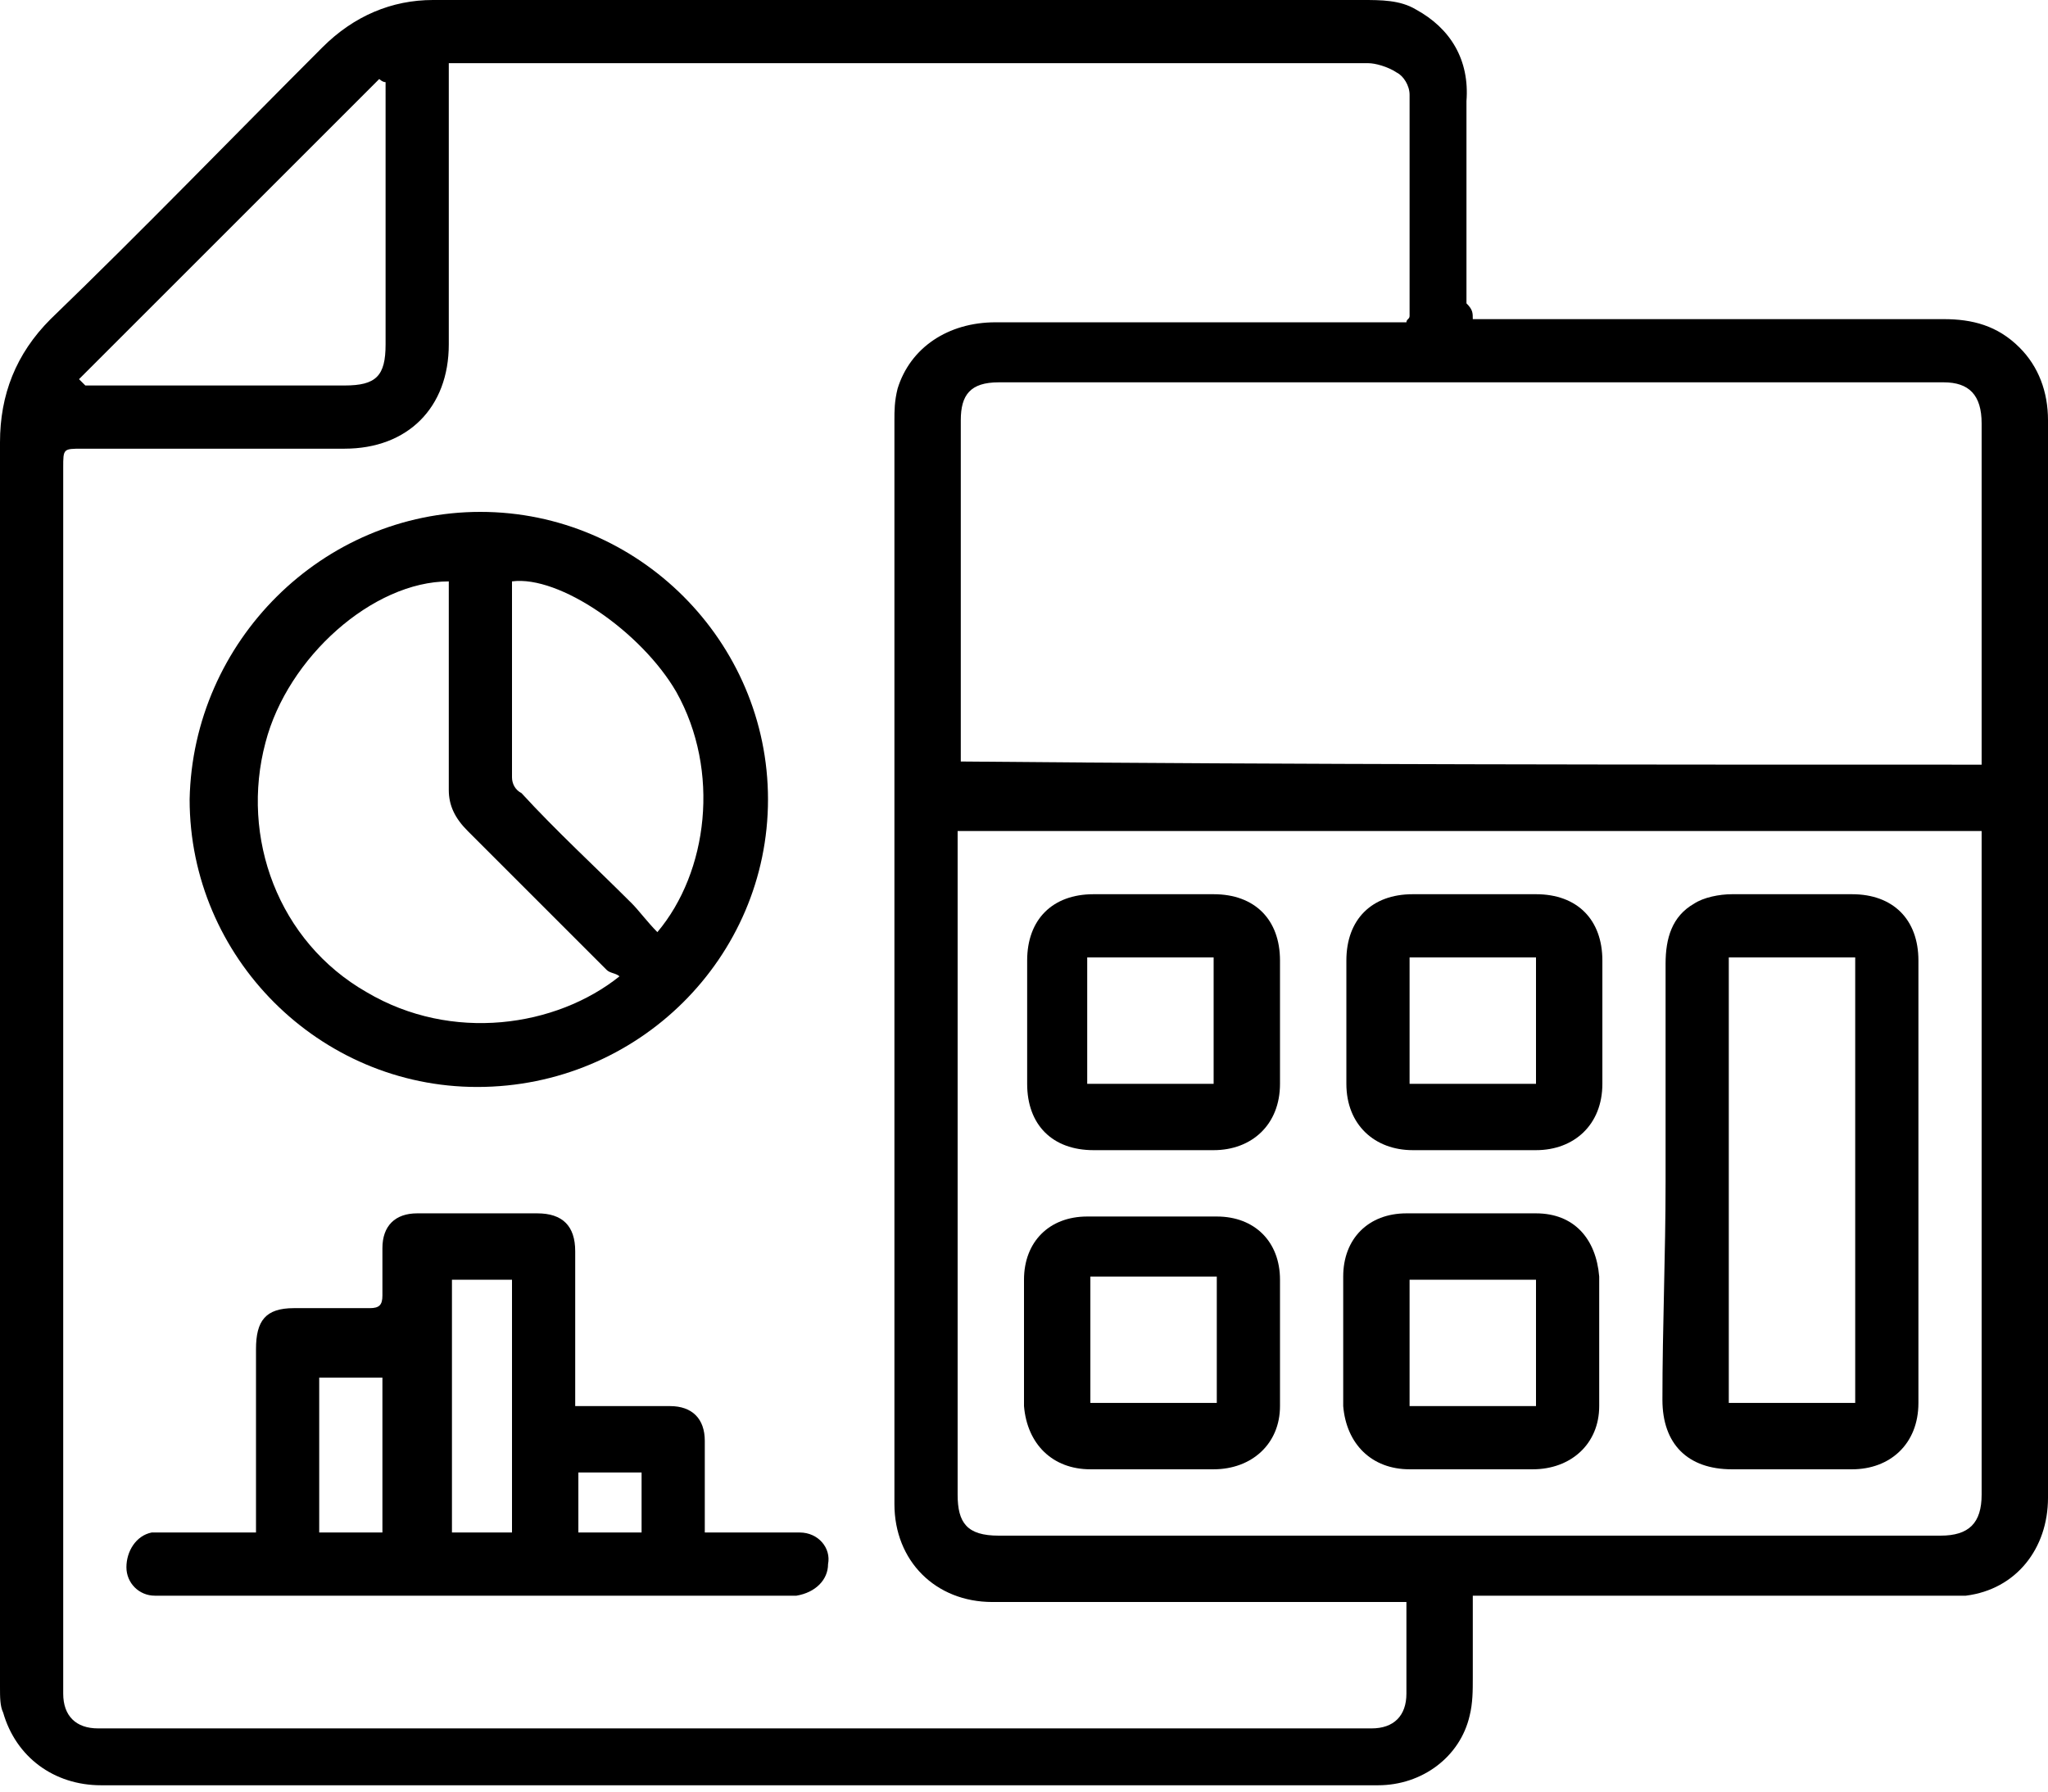
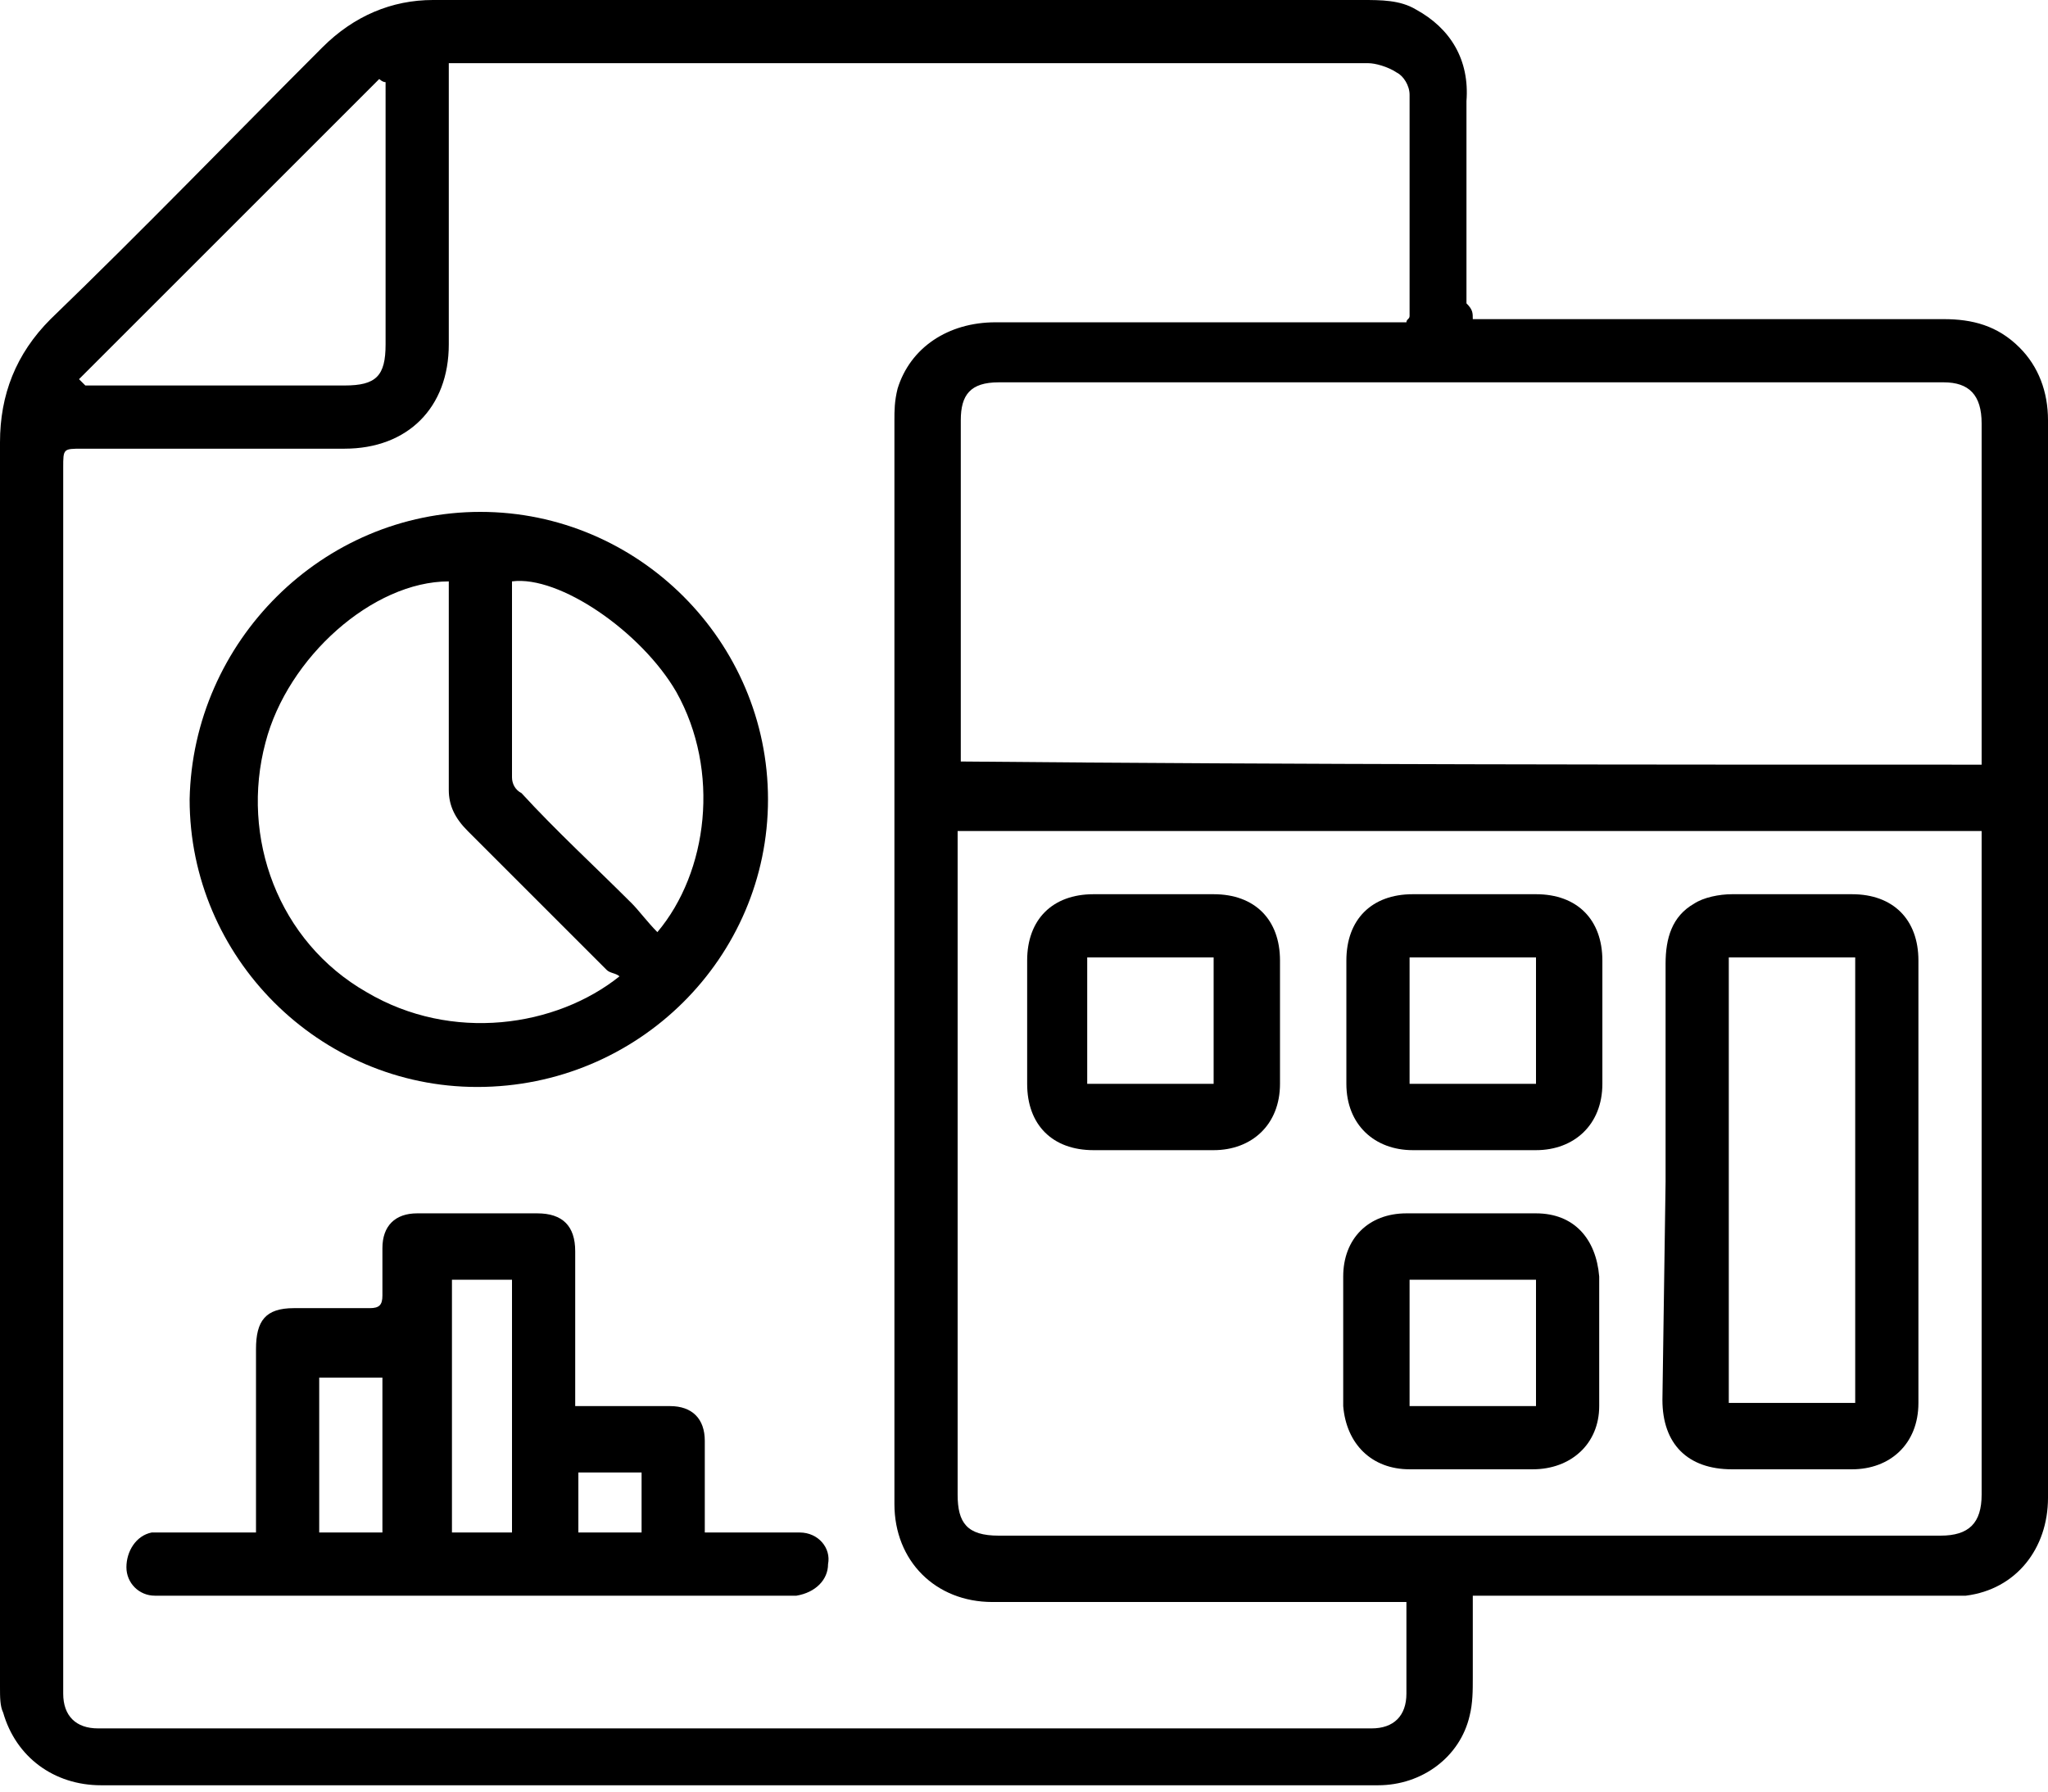
<svg xmlns="http://www.w3.org/2000/svg" version="1.1" id="Layer_1" x="0px" y="0px" viewBox="0 0 64.8 56.7" enable-background="new 0 0 64.8 56.7" xml:space="preserve">
  <g>
    <path d="M46.6,10.1c0.2,0,0.4,0,0.6,0c4.8,0,9.6,0,14.3,0c0.9,0,1.7,0.2,2.4,0.9c0.6,0.6,0.9,1.4,0.9,2.3c0,3.3,0,6.7,0,10   c0,8,0,16.1,0,24.1c0,1.6-1,2.9-2.6,3.1c-0.2,0-0.5,0-0.7,0c-4.8,0-9.6,0-14.4,0c-0.2,0-0.3,0-0.5,0c0,0.9,0,1.8,0,2.6   c0,0.4,0,0.8-0.1,1.2c-0.3,1.3-1.5,2.2-2.9,2.2c-0.6,0-1.2,0-1.8,0c-12.9,0-25.8,0-38.6,0c-1.5,0-2.7-0.9-3.1-2.3   C0,54,0,53.7,0,53.4C0,40.3,0,27.2,0,14c0-1.5,0.5-2.8,1.6-3.9c2.9-2.8,5.7-5.7,8.6-8.6c1-1,2.2-1.5,3.5-1.5c0.1,0,0.3,0,0.4,0   c9.7,0,19.4,0,29,0c0.6,0,1.2,0,1.7,0.3c1.1,0.6,1.7,1.6,1.6,2.9c0,2.1,0,4.3,0,6.4C46.6,9.8,46.6,9.9,46.6,10.1z M14.2,2   c0,0.2,0,0.4,0,0.6c0,2.8,0,5.5,0,8.3c0,2-1.3,3.3-3.3,3.3c-2.8,0-5.5,0-8.3,0c-0.6,0-0.6,0-0.6,0.6c0,12.8,0,25.6,0,38.5   c0,0.1,0,0.2,0,0.3c0,0.7,0.4,1.1,1.1,1.1c13.4,0,26.8,0,40.3,0c0.7,0,1.1-0.4,1.1-1.1c0-0.9,0-1.7,0-2.6c0-0.1,0-0.2,0-0.3   c-0.2,0-0.3,0-0.5,0c-4.2,0-8.4,0-12.6,0c-1.8,0-3.1-1.3-3.1-3.1c0-11.4,0-22.9,0-34.3c0-0.3,0-0.6,0.1-1c0.4-1.3,1.6-2.1,3.1-2.1   c4.2,0,8.3,0,12.5,0c0.2,0,0.3,0,0.5,0c0-0.1,0.1-0.1,0.1-0.2c0-2.3,0-4.6,0-7c0-0.3-0.2-0.6-0.4-0.7C43.9,2.1,43.5,2,43.3,2   c-9.5,0-19,0-28.6,0C14.6,2,14.4,2,14.2,2z M62.7,24.2c0-0.2,0-0.3,0-0.4c0-3.5,0-6.9,0-10.4c0-0.9-0.4-1.3-1.2-1.3   c-10,0-20,0-29.9,0c-0.9,0-1.2,0.4-1.2,1.2c0,3.5,0,6.9,0,10.4c0,0.1,0,0.3,0,0.4C41.1,24.2,51.9,24.2,62.7,24.2z M62.7,26.3   c-10.8,0-21.6,0-32.4,0c0,0.2,0,0.3,0,0.5c0,6.8,0,13.7,0,20.5c0,0.9,0.3,1.3,1.3,1.3c9.9,0,19.9,0,29.8,0c0.9,0,1.3-0.4,1.3-1.3   c0-6.8,0-13.7,0-20.5C62.7,26.6,62.7,26.5,62.7,26.3z M12.2,2.6C12.1,2.6,12,2.5,12,2.5c-3.2,3.2-6.3,6.3-9.5,9.5   c0.1,0.1,0.1,0.1,0.2,0.2c0.1,0,0.3,0,0.4,0c2.6,0,5.2,0,7.8,0c1,0,1.3-0.3,1.3-1.3c0-2.6,0-5.2,0-7.8C12.2,2.9,12.2,2.8,12.2,2.6z   " />
    <path d="M15.2,16.2c5,0,9.1,4.1,9.1,9.1c0,5-4.1,9.1-9.2,9.1c-5,0-9.1-4.1-9.1-9.1C6.1,20.3,10.2,16.2,15.2,16.2z M14.2,18.4   c-2.4,0-5.1,2.4-5.8,5.1c-0.8,3,0.4,6.3,3.2,7.9c2.7,1.6,6,1.1,8-0.5c-0.1-0.1-0.3-0.1-0.4-0.2c-1.5-1.5-2.9-2.9-4.4-4.4   c-0.4-0.4-0.6-0.8-0.6-1.3c0-2,0-4,0-6C14.2,18.7,14.2,18.5,14.2,18.4z M20.8,29.5c1.6-1.9,2-5.1,0.6-7.6c-1.1-1.9-3.7-3.7-5.2-3.5   c0,0.1,0,0.1,0,0.2c0,2,0,4,0,6c0,0.2,0.1,0.4,0.3,0.5c1.1,1.2,2.3,2.3,3.5,3.5C20.2,28.8,20.5,29.2,20.8,29.5z" />
    <path d="M18.2,44.5c0.8,0,1.5,0,2.3,0c0.2,0,0.5,0,0.7,0c0.7,0,1.1,0.4,1.1,1.1c0,0.8,0,1.6,0,2.4c0,0.1,0,0.3,0,0.5   c0.5,0,0.9,0,1.3,0c0.6,0,1.2,0,1.7,0c0.6,0,1,0.5,0.9,1c0,0.5-0.4,0.9-1,1c-0.1,0-0.2,0-0.4,0c-6.5,0-13,0-19.5,0   c-0.1,0-0.3,0-0.4,0c-0.5,0-0.9-0.4-0.9-0.9c0-0.5,0.3-1,0.8-1.1c0.2,0,0.4,0,0.6,0c0.9,0,1.8,0,2.7,0c0-0.2,0-0.3,0-0.5   c0-1.8,0-3.5,0-5.3c0-0.9,0.3-1.3,1.2-1.3c0.8,0,1.6,0,2.4,0c0.3,0,0.4-0.1,0.4-0.4c0-0.5,0-1,0-1.5c0-0.7,0.4-1.1,1.1-1.1   c1.3,0,2.5,0,3.8,0c0.8,0,1.2,0.4,1.2,1.2c0,1.5,0,2.9,0,4.4C18.2,44.2,18.2,44.3,18.2,44.5z M16.2,48.5c0-2.7,0-5.3,0-8   c-0.7,0-1.3,0-1.9,0c0,2.7,0,5.3,0,8C14.9,48.5,15.5,48.5,16.2,48.5z M12.1,48.5c0-1.7,0-3.3,0-4.9c-0.7,0-1.3,0-2,0   c0,1.7,0,3.3,0,4.9C10.8,48.5,11.5,48.5,12.1,48.5z M18.3,48.5c0.7,0,1.3,0,2,0c0-0.7,0-1.3,0-1.9c-0.7,0-1.3,0-2,0   C18.3,47.2,18.3,47.8,18.3,48.5z" />
-     <path d="M52.7,37.4c0-2.3,0-4.6,0-6.9c0-0.8,0.2-1.5,0.9-1.9c0.3-0.2,0.8-0.3,1.2-0.3c1.3,0,2.6,0,3.8,0c1.3,0,2.1,0.8,2.1,2.1   c0,4.7,0,9.3,0,14c0,1.3-0.9,2.1-2.1,2.1c-1.3,0-2.5,0-3.8,0c-1.4,0-2.2-0.8-2.2-2.2C52.6,42,52.7,39.7,52.7,37.4z M58.7,44.4   c0-4.7,0-9.4,0-14.1c-1.3,0-2.7,0-4,0c0,4.7,0,9.4,0,14.1C56,44.4,57.4,44.4,58.7,44.4z" />
+     <path d="M52.7,37.4c0-2.3,0-4.6,0-6.9c0-0.8,0.2-1.5,0.9-1.9c0.3-0.2,0.8-0.3,1.2-0.3c1.3,0,2.6,0,3.8,0c1.3,0,2.1,0.8,2.1,2.1   c0,4.7,0,9.3,0,14c0,1.3-0.9,2.1-2.1,2.1c-1.3,0-2.5,0-3.8,0c-1.4,0-2.2-0.8-2.2-2.2z M58.7,44.4   c0-4.7,0-9.4,0-14.1c-1.3,0-2.7,0-4,0c0,4.7,0,9.4,0,14.1C56,44.4,57.4,44.4,58.7,44.4z" />
    <path d="M36.5,28.3c0.6,0,1.3,0,1.9,0c1.3,0,2.1,0.8,2.1,2.1c0,1.3,0,2.6,0,3.9c0,1.3-0.9,2.1-2.1,2.1c-1.3,0-2.6,0-3.8,0   c-1.3,0-2.1-0.8-2.1-2.1c0-1.3,0-2.6,0-3.9c0-1.3,0.8-2.1,2.1-2.1C35.2,28.3,35.8,28.3,36.5,28.3z M38.4,34.3c0-1.3,0-2.7,0-4   c-1.3,0-2.7,0-4,0c0,1.3,0,2.7,0,4C35.8,34.3,37.1,34.3,38.4,34.3z" />
    <path d="M46.6,36.4c-0.6,0-1.3,0-1.9,0c-1.2,0-2.1-0.8-2.1-2.1c0-1.3,0-2.6,0-3.9c0-1.3,0.8-2.1,2.1-2.1c1.3,0,2.6,0,3.9,0   c1.3,0,2.1,0.8,2.1,2.1c0,1.3,0,2.6,0,3.9c0,1.3-0.9,2.1-2.1,2.1C47.9,36.4,47.2,36.4,46.6,36.4z M48.6,34.3c0-1.3,0-2.7,0-4   c-1.3,0-2.7,0-4,0c0,1.3,0,2.7,0,4C45.9,34.3,47.2,34.3,48.6,34.3z" />
-     <path d="M36.4,46.5c-0.6,0-1.3,0-1.9,0c-1.2,0-2-0.8-2.1-2c0-1.3,0-2.7,0-4c0-1.2,0.8-2,2-2c1.4,0,2.7,0,4.1,0c1.2,0,2,0.8,2,2   c0,1.3,0,2.7,0,4c0,1.2-0.9,2-2.1,2C37.7,46.5,37.1,46.5,36.4,46.5z M34.5,44.4c1.3,0,2.7,0,4,0c0-1.3,0-2.7,0-4c-1.3,0-2.7,0-4,0   C34.5,41.8,34.5,43.1,34.5,44.4z" />
    <path d="M46.6,46.5c-0.7,0-1.3,0-2,0c-1.2,0-2-0.8-2.1-2c0-1.4,0-2.7,0-4.1c0-1.2,0.8-2,2-2c1.4,0,2.8,0,4.1,0c1.2,0,1.9,0.8,2,2   c0,1.4,0,2.7,0,4.1c0,1.2-0.9,2-2.1,2C47.9,46.5,47.2,46.5,46.6,46.5z M48.6,40.5c-1.3,0-2.7,0-4,0c0,1.4,0,2.7,0,4   c1.4,0,2.7,0,4,0C48.6,43.1,48.6,41.8,48.6,40.5z" />
  </g>
</svg>